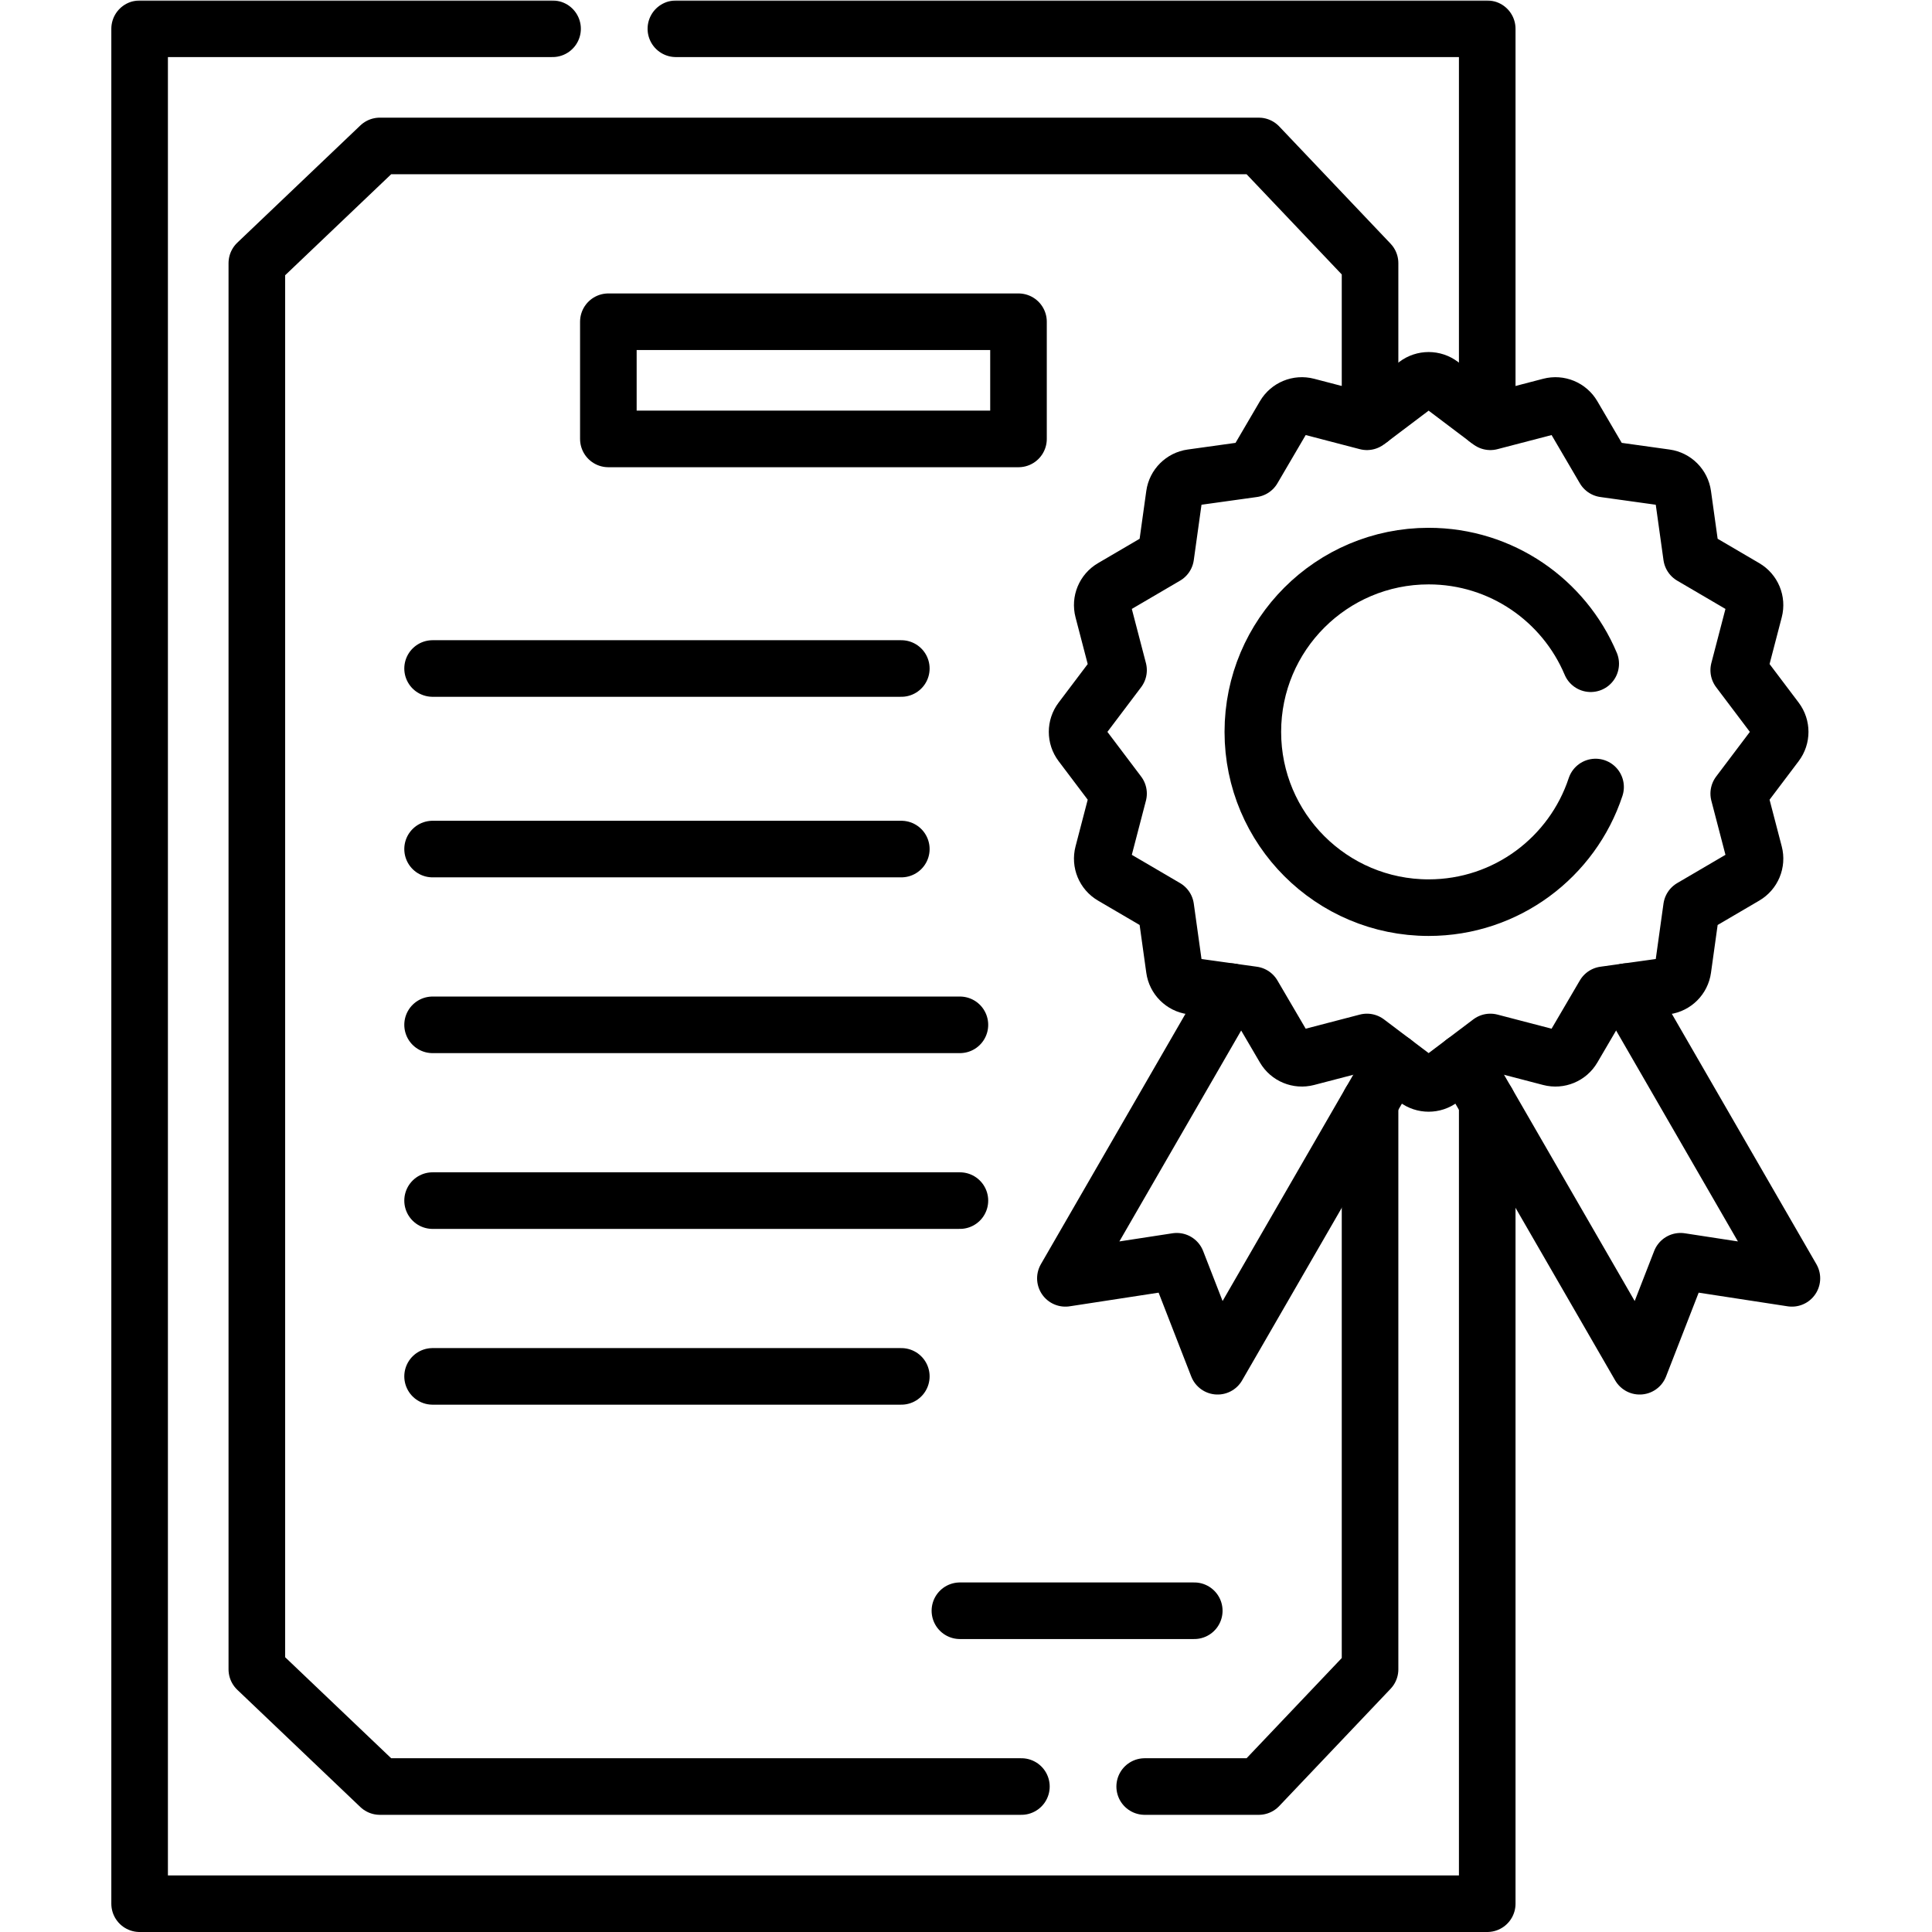
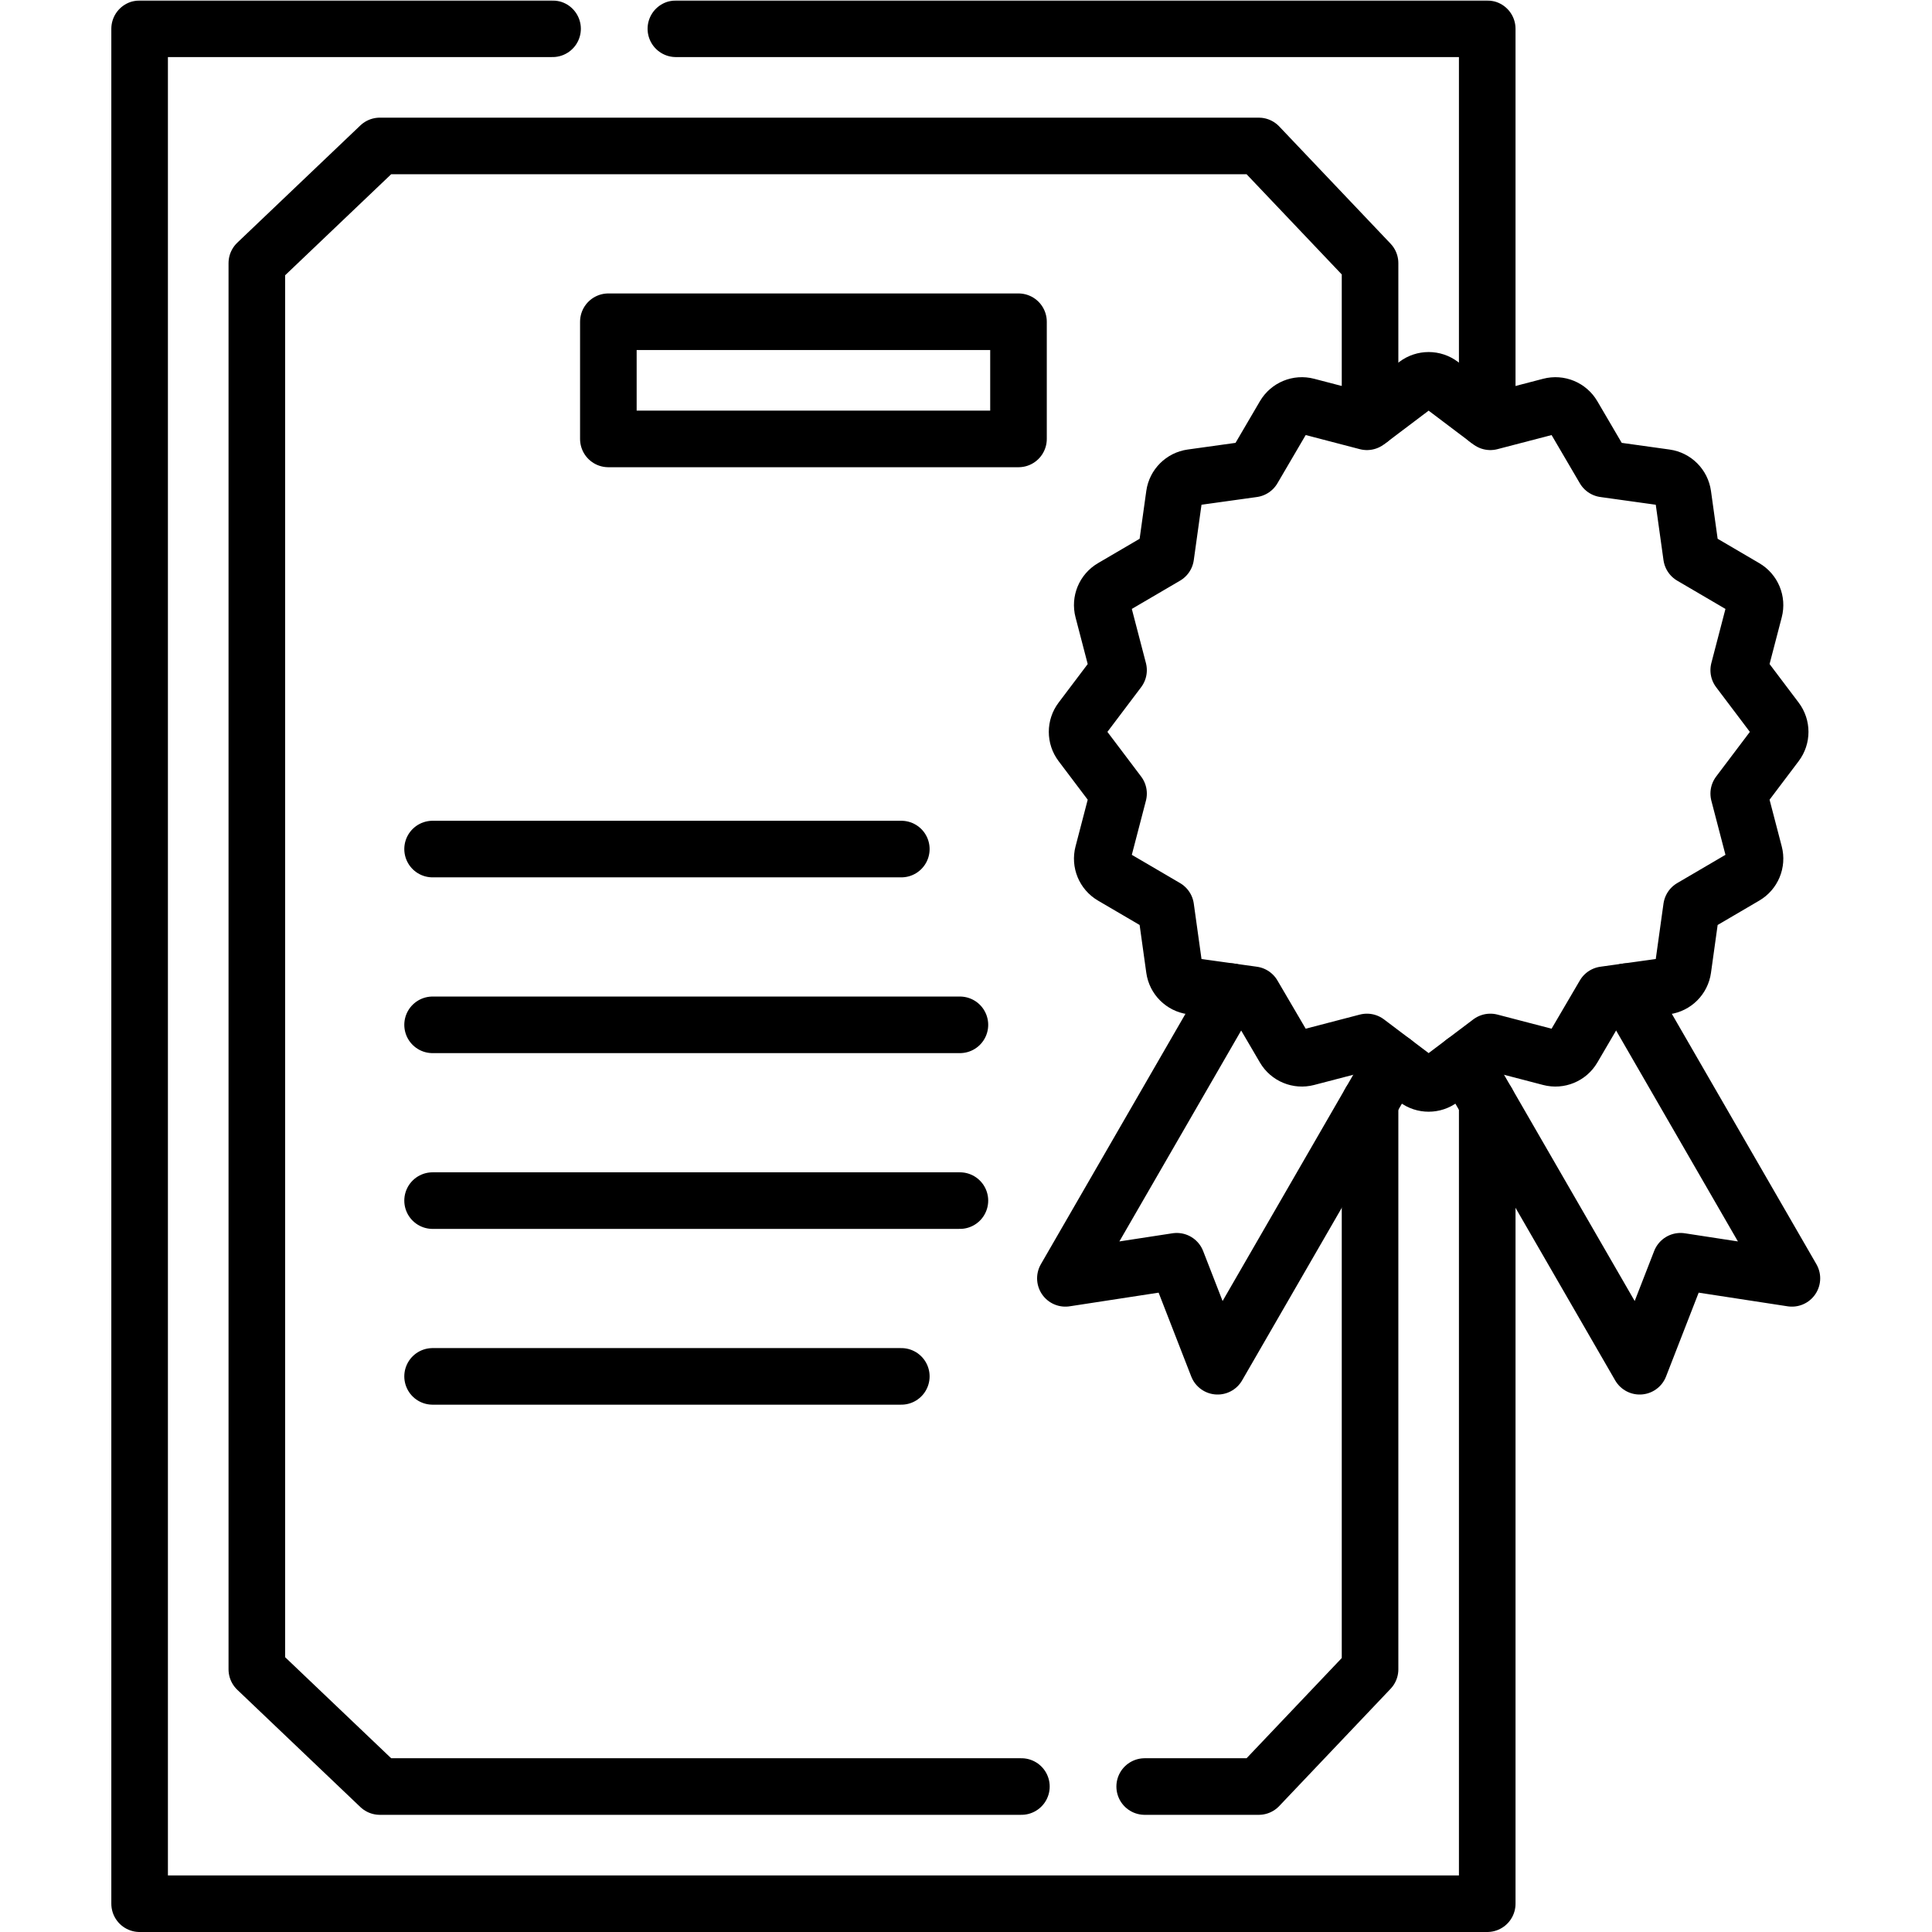
<svg xmlns="http://www.w3.org/2000/svg" version="1.1" id="svg3555" width="682.667" height="682.667" viewBox="0 0 682.667 682.667">
  <defs id="defs3559">
    <clipPath clipPathUnits="userSpaceOnUse" id="clipPath3569">
      <path d="M 0,512 H 512 V 0 H 0 Z" id="path3567" />
    </clipPath>
    <clipPath clipPathUnits="userSpaceOnUse" id="clipPath3601">
      <path d="M 0,512 H 512 V 0 H 0 Z" id="path3599" />
    </clipPath>
  </defs>
  <mask id="custom">
    <rect id="bg" x="0" y="0" width="100%" height="100%" fill="white" />
    <g transform="matrix(1.333,0,0,-1.333,0,682.667)" />
  </mask>
  <g mask="url(#custom)">
    <g id="g3561" transform="matrix(1.333,0,0,-1.333,0,682.667)">
      <g id="g3563">
        <g id="g3565" clip-path="url(#clipPath3569)">
          <g id="g3571" transform="translate(179.16,504.5)">
            <path d="M 0,0 H 215.07 V -103.55" style="fill:none;stroke:#000000;stroke-width:15;stroke-linecap:round;stroke-linejoin:round;stroke-miterlimit:10;stroke-dasharray:none;stroke-opacity:1" id="path3573" />
          </g>
          <g id="g3575" transform="translate(394.231,219.95)">
            <path d="m 0,0 v -212.45 h -357.221 v 497 h 109.461" style="fill:none;stroke:#000000;stroke-width:15;stroke-linecap:round;stroke-linejoin:round;stroke-miterlimit:10;stroke-dasharray:none;stroke-opacity:1" id="path3577" />
          </g>
        </g>
      </g>
      <g id="g3579" transform="translate(270.75,38.56)">
        <path d="m 0,0 h -170.06 l -32.61,31.07 v 372.741 l 32.61,31.07 H 62.91 l 29.51,-31.07 v -41.42" style="fill:none;stroke:#000000;stroke-width:15;stroke-linecap:round;stroke-linejoin:round;stroke-miterlimit:10;stroke-dasharray:none;stroke-opacity:1" id="path3581" />
      </g>
      <g id="g3583" transform="translate(363.17,219.95)">
        <path d="m 0,0 v -150.32 l -29.51,-31.071 h -30.23" style="fill:none;stroke:#000000;stroke-width:15;stroke-linecap:round;stroke-linejoin:round;stroke-miterlimit:10;stroke-dasharray:none;stroke-opacity:1" id="path3585" />
      </g>
      <g id="g3587" transform="translate(431.11,249.26)">
        <path d="m 0,0 43.88,-75.99 -29.521,4.53 -10.83,-27.83 -46.58,80.67" style="fill:none;stroke:#000000;stroke-width:15;stroke-linecap:round;stroke-linejoin:round;stroke-miterlimit:10;stroke-dasharray:none;stroke-opacity:1" id="path3589" />
      </g>
      <g id="g3591" transform="translate(326.29,249.26)">
        <path d="m 0,0 -43.88,-75.99 29.52,4.53 10.83,-27.83 46.58,80.67" style="fill:none;stroke:#000000;stroke-width:15;stroke-linecap:round;stroke-linejoin:round;stroke-miterlimit:10;stroke-dasharray:none;stroke-opacity:1" id="path3593" />
      </g>
      <g id="g3595">
        <g id="g3597" clip-path="url(#clipPath3601)">
          <g id="g3603" transform="translate(470.8,314.886)">
            <path d="m 0,0 -9.903,-13.119 4.145,-15.896 c 0.608,-2.329 -0.408,-4.778 -2.485,-5.995 l -14.176,-8.304 -2.268,-16.28 c -0.332,-2.38 -2.203,-4.251 -4.584,-4.583 l -16.278,-2.267 -8.305,-14.176 c -1.216,-2.077 -3.666,-3.093 -5.995,-2.485 l -15.895,4.145 -13.118,-9.902 c -1.917,-1.448 -4.562,-1.448 -6.479,0 l -13.118,9.902 -15.896,-4.144 c -2.33,-0.608 -4.779,0.407 -5.996,2.484 l -8.304,14.176 -16.279,2.268 c -2.38,0.331 -4.252,2.202 -4.583,4.583 l -2.268,16.279 -14.176,8.304 c -2.077,1.217 -3.092,3.666 -2.484,5.995 l 4.144,15.896 L -184.203,0 c -1.447,1.917 -1.447,4.561 0,6.478 l 9.902,13.119 -4.144,15.895 c -0.608,2.329 0.407,4.779 2.484,5.995 l 14.176,8.305 2.268,16.279 c 0.332,2.38 2.204,4.251 4.583,4.583 l 16.28,2.268 8.303,14.176 c 1.217,2.077 3.666,3.092 5.997,2.485 l 15.895,-4.145 13.118,9.902 c 1.917,1.447 4.562,1.447 6.479,0 l 13.118,-9.902 15.895,4.144 c 2.33,0.607 4.78,-0.407 5.996,-2.484 l 8.304,-14.176 16.279,-2.269 c 2.38,-0.331 4.251,-2.202 4.583,-4.583 l 2.269,-16.278 14.175,-8.305 c 2.077,-1.216 3.093,-3.666 2.485,-5.995 L -9.903,19.597 0,6.478 C 1.446,4.561 1.446,1.917 0,0 Z" style="fill:none;stroke:#000000;stroke-width:15;stroke-linecap:round;stroke-linejoin:round;stroke-miterlimit:10;stroke-dasharray:none;stroke-opacity:1" id="path3605" />
          </g>
          <g id="g3607" transform="translate(422.95,303.51)">
-             <path d="m 0,0 c -6.13,-18.58 -23.62,-31.979 -44.25,-31.979 -25.73,0 -46.601,20.859 -46.601,46.589 0,25.741 20.871,46.6 46.601,46.6 19.319,0 35.899,-11.77 42.96,-28.529" style="fill:none;stroke:#000000;stroke-width:15;stroke-linecap:round;stroke-linejoin:round;stroke-miterlimit:10;stroke-dasharray:none;stroke-opacity:1" id="path3609" />
-           </g>
+             </g>
          <g id="g3611" transform="translate(114.669,334.924)">
-             <path d="M 0,0 H 124.249" style="fill:none;stroke:#000000;stroke-width:15;stroke-linecap:round;stroke-linejoin:round;stroke-miterlimit:10;stroke-dasharray:none;stroke-opacity:1" id="path3613" />
-           </g>
+             </g>
          <g id="g3615" transform="translate(114.669,287.062)">
            <path d="M 0,0 H 124.249" style="fill:none;stroke:#000000;stroke-width:15;stroke-linecap:round;stroke-linejoin:round;stroke-miterlimit:10;stroke-dasharray:none;stroke-opacity:1" id="path3617" />
          </g>
          <g id="g3619" transform="translate(114.669,240.469)">
            <path d="M 0,0 H 139.78" style="fill:none;stroke:#000000;stroke-width:15;stroke-linecap:round;stroke-linejoin:round;stroke-miterlimit:10;stroke-dasharray:none;stroke-opacity:1" id="path3621" />
          </g>
          <g id="g3623" transform="translate(114.669,193.876)">
            <path d="M 0,0 H 139.78" style="fill:none;stroke:#000000;stroke-width:15;stroke-linecap:round;stroke-linejoin:round;stroke-miterlimit:10;stroke-dasharray:none;stroke-opacity:1" id="path3625" />
          </g>
          <g id="g3627" transform="translate(114.669,147.282)">
            <path d="M 0,0 H 124.249" style="fill:none;stroke:#000000;stroke-width:15;stroke-linecap:round;stroke-linejoin:round;stroke-miterlimit:10;stroke-dasharray:none;stroke-opacity:1" id="path3629" />
          </g>
          <g id="g3631" transform="translate(254.449,85.157)">
-             <path d="M 0,0 H 62.124" style="fill:none;stroke:#000000;stroke-width:15;stroke-linecap:round;stroke-linejoin:round;stroke-miterlimit:10;stroke-dasharray:none;stroke-opacity:1" id="path3633" />
-           </g>
+             </g>
          <path d="M 269.98,395.78 H 161.262 v 31.062 H 269.98 Z" style="fill:none;stroke:#000000;stroke-width:15;stroke-linecap:round;stroke-linejoin:round;stroke-miterlimit:10;stroke-dasharray:none;stroke-opacity:1" id="path3635" />
        </g>
      </g>
    </g>
  </g>
</svg>